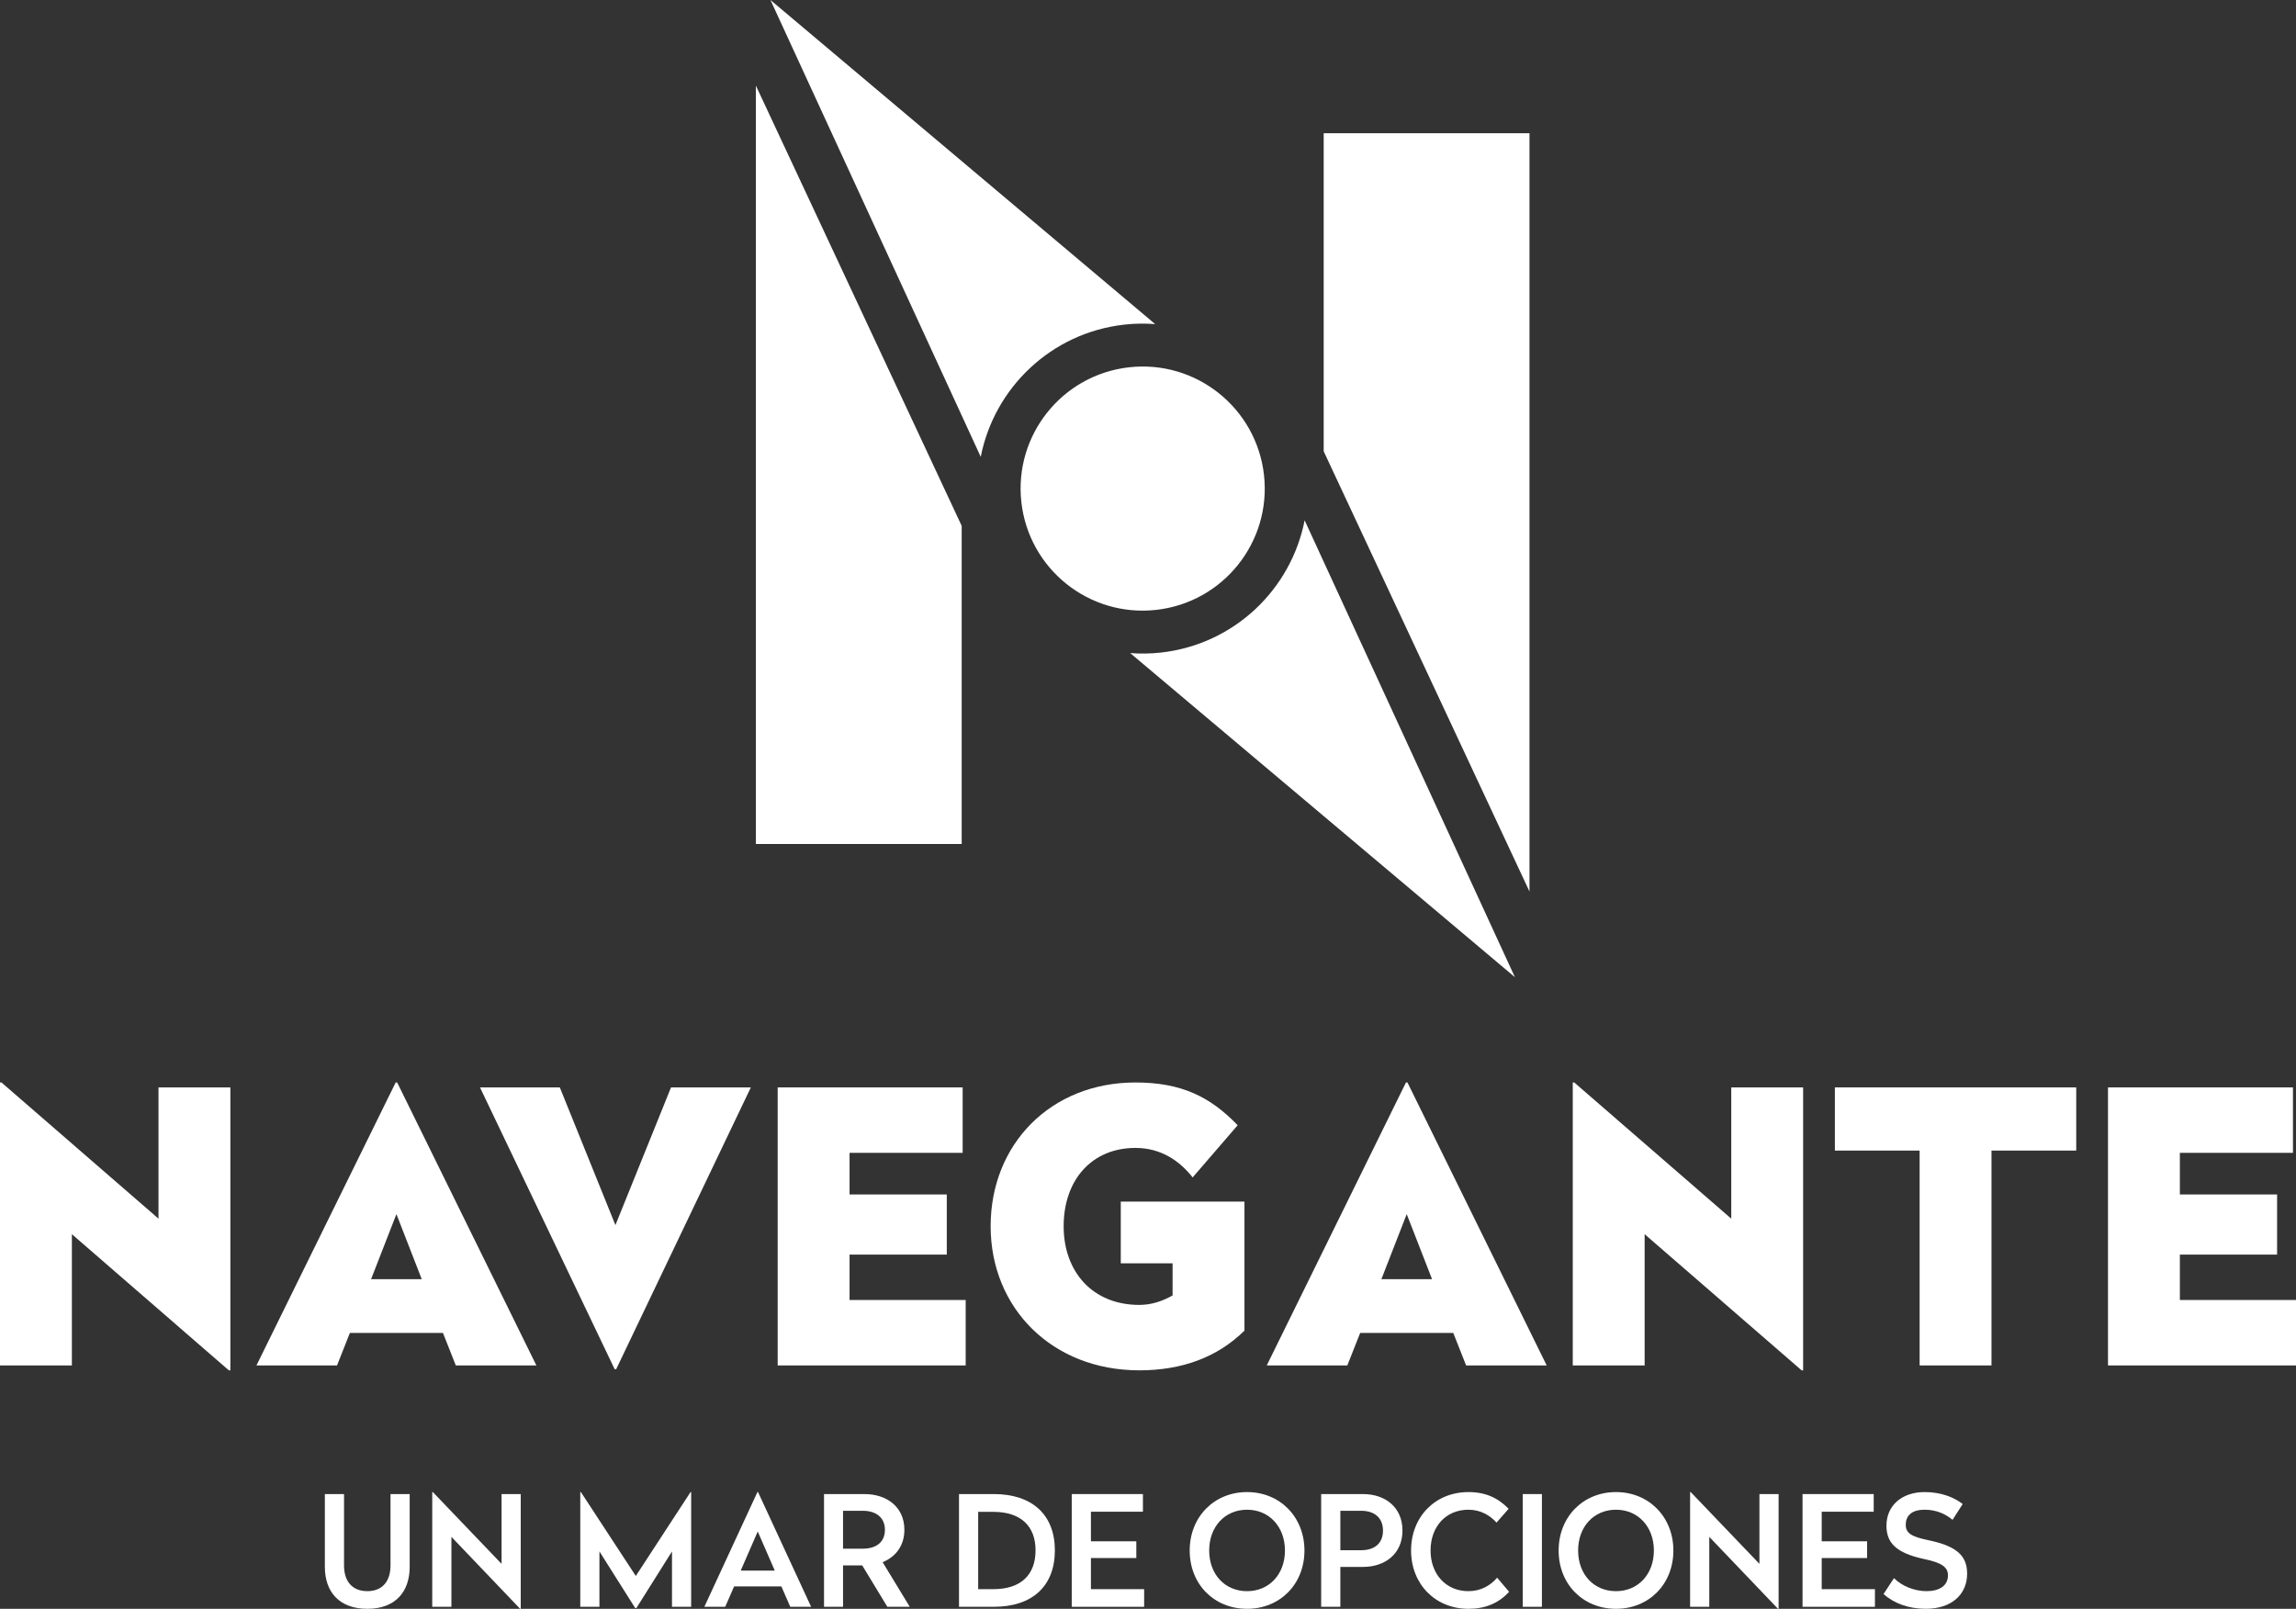
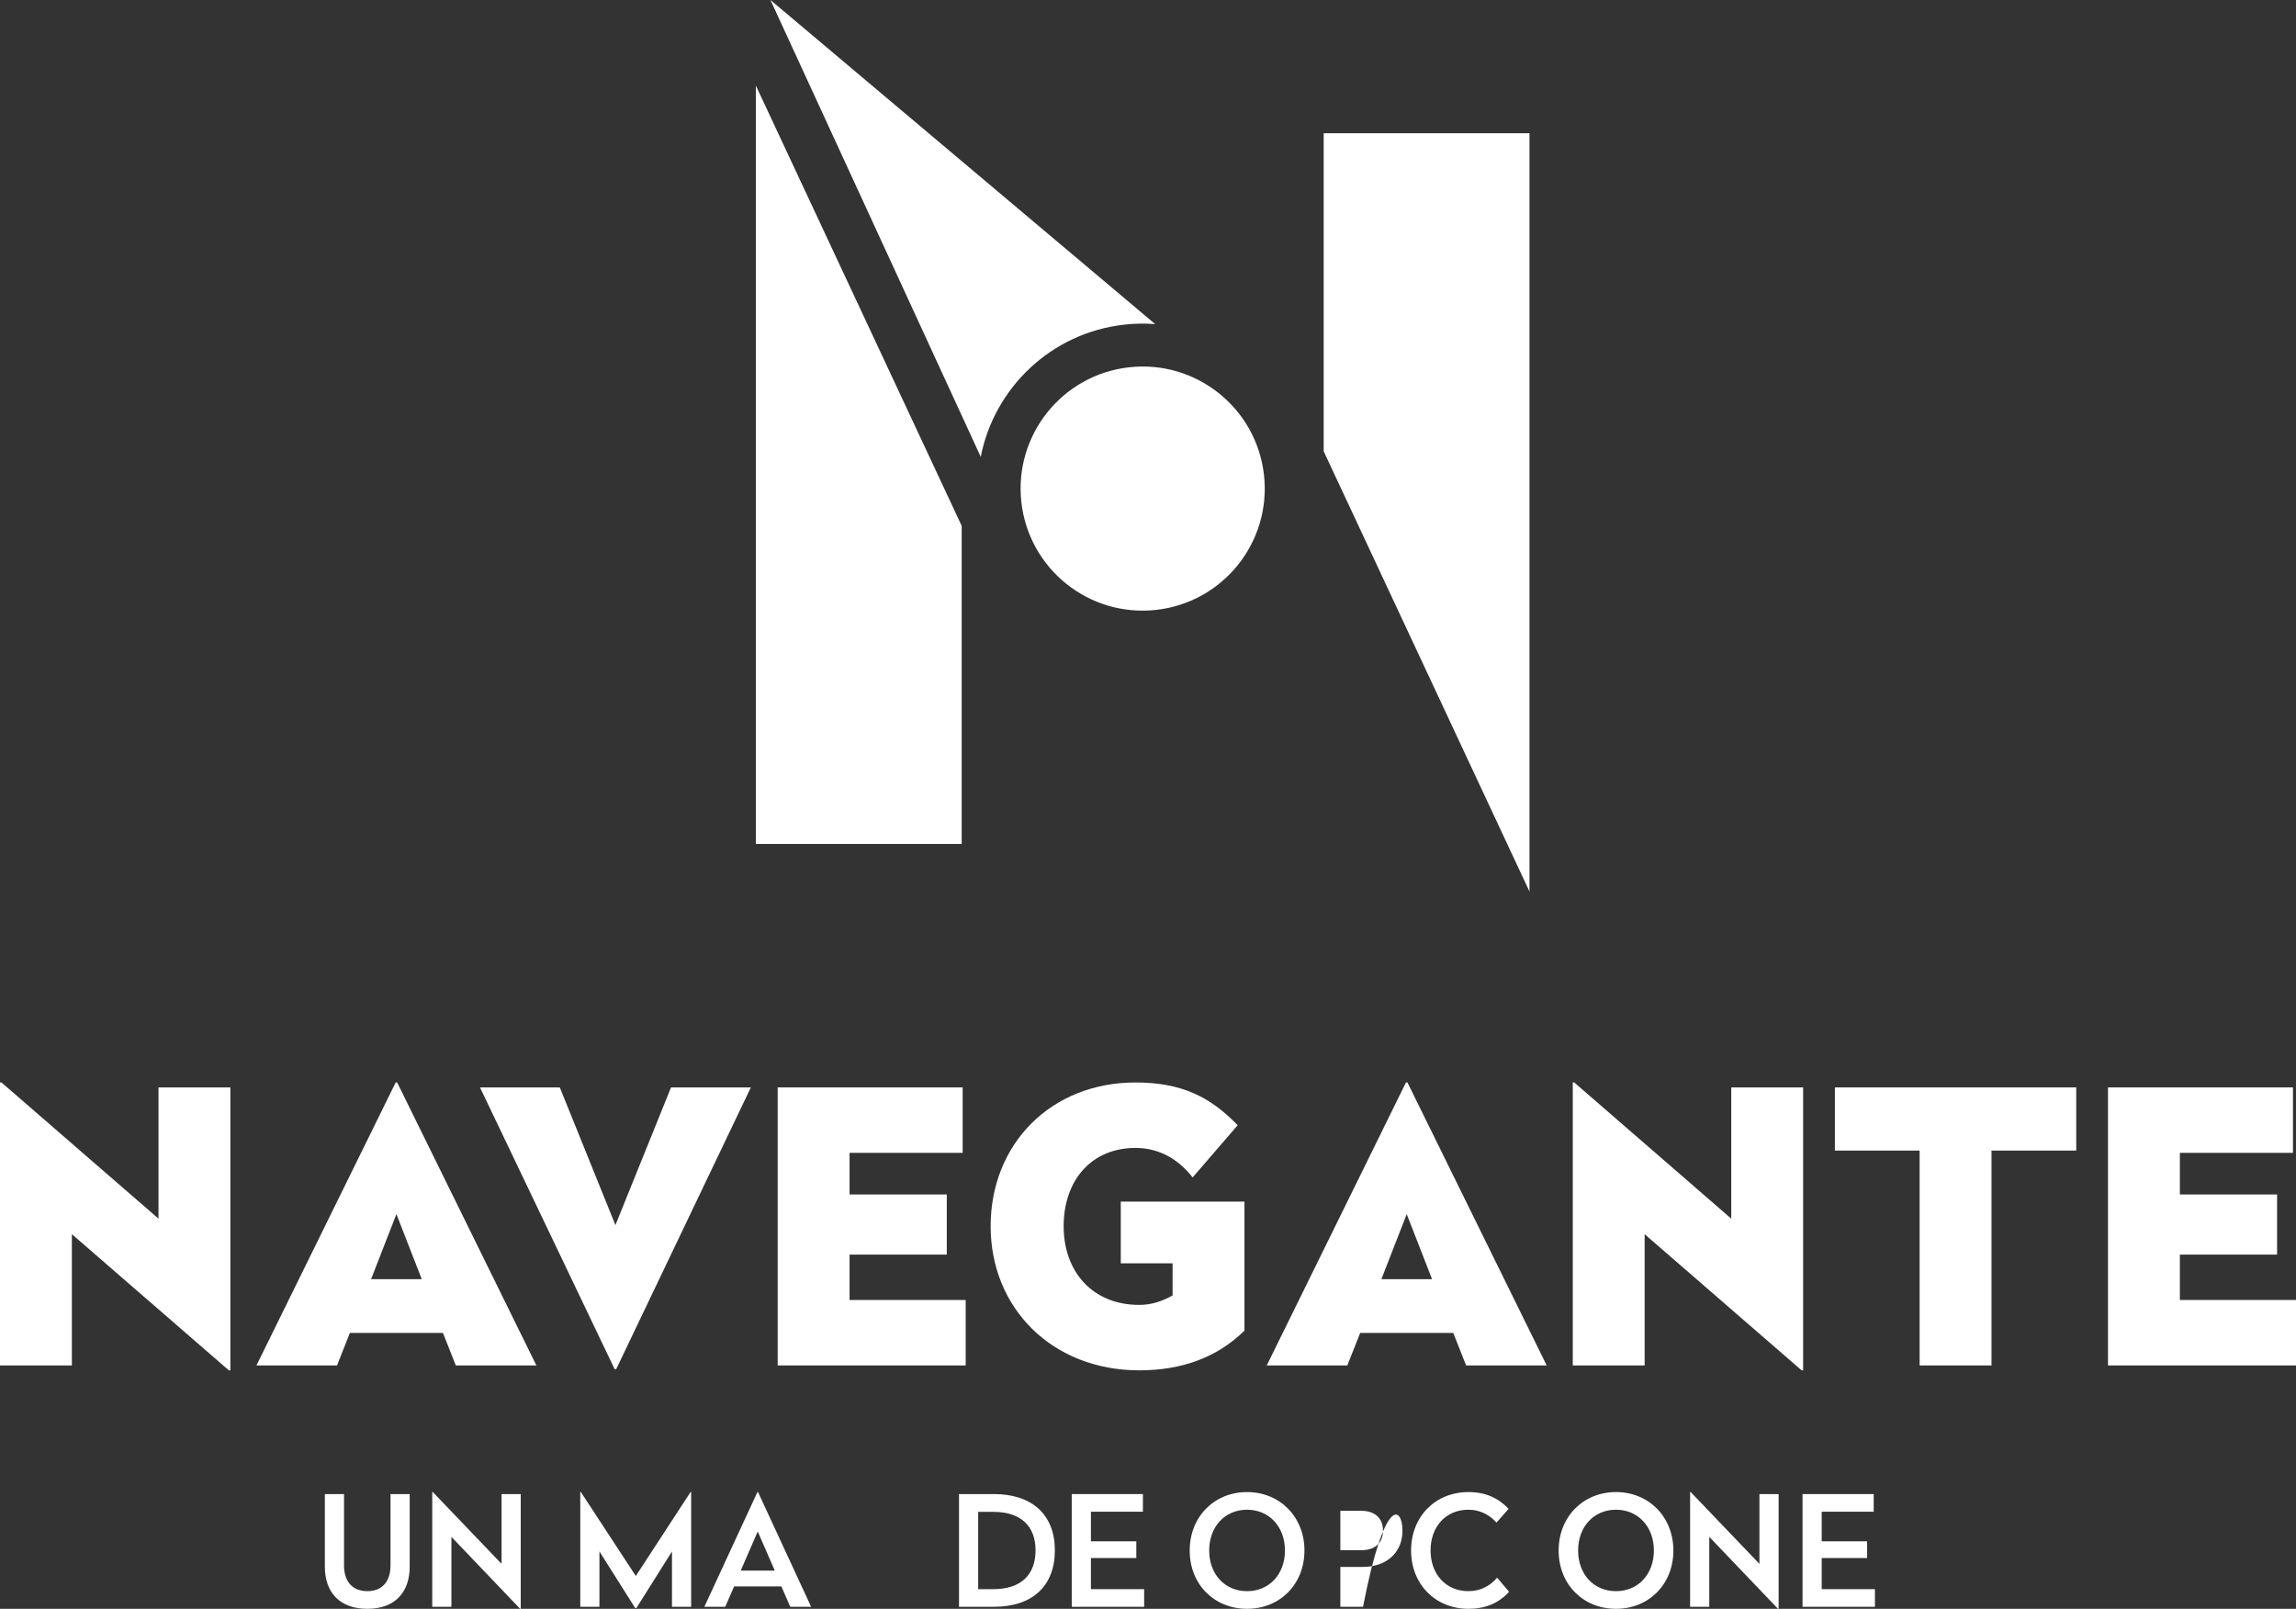
<svg xmlns="http://www.w3.org/2000/svg" version="1.1" id="Capa_1" x="0px" y="0px" width="367.498px" height="257.512px" viewBox="0 0 367.498 257.512" enable-background="new 0 0 367.498 257.512" xml:space="preserve">
  <rect x="0" y="0" width="367.498" height="257.512" fill="#333333" stroke="none" />
  <path fill="#FFFFFF" d="M65.574,250.783c0,4.051-2.334,6.729-6.776,6.729c-4.47,0-6.802-2.678-6.802-6.729v-11.638h3.07v11.44  c0,2.455,1.252,4.101,3.731,4.101c2.455,0,3.707-1.646,3.707-4.101v-11.44h3.069v11.638H65.574z" />
  <polygon fill="#FFFFFF" points="83.35,257.511 83.252,257.511 72.253,245.996 72.253,257.191 69.184,257.191 69.184,238.827   69.282,238.827 80.281,250.317 80.281,239.146 83.35,239.146 " />
  <polygon fill="#FFFFFF" points="110.628,257.191 107.559,257.191 107.559,248.328 101.863,257.388 101.667,257.388 95.945,248.328   95.945,257.191 92.878,257.191 92.878,238.827 92.977,238.827 101.766,252.257 110.529,238.827 110.628,238.827 " />
  <path fill="#FFFFFF" d="M129.828,257.191h-3.338l-1.425-3.266h-7.562l-1.424,3.266h-3.34l8.495-18.363h0.099L129.828,257.191z   M118.56,251.397h5.45l-2.725-6.261L118.56,251.397z" />
-   <path fill="#FFFFFF" d="M144.756,244.866c0,2.577-1.424,4.346-3.485,5.181l4.347,7.145h-3.586l-4.025-6.629h-3.069v6.629h-3.044  v-18.045h6.48C141.908,239.146,144.756,241.184,144.756,244.866 M134.937,241.823v6.063h3.167c2.137,0,3.535-1.031,3.535-3.021  c0-1.965-1.424-3.045-3.535-3.045h-3.167V241.823z" />
  <path fill="#FFFFFF" d="M168.842,248.156c0,5.695-3.584,9.034-9.771,9.034h-5.573v-18.045h5.573  C165.209,239.146,168.842,242.461,168.842,248.156 M156.567,241.994v12.374h2.431c4.395,0,6.752-2.283,6.752-6.212  c0-3.903-2.383-6.162-6.752-6.162H156.567L156.567,241.994z" />
  <polygon fill="#FFFFFF" points="182.936,241.97 174.613,241.97 174.613,246.708 181.879,246.708 181.879,249.384 174.613,249.384   174.613,254.368 183.132,254.368 183.132,257.191 171.543,257.191 171.543,239.146 182.936,239.146 " />
  <path fill="#FFFFFF" d="M208.79,248.181c0,5.401-3.93,9.33-9.184,9.33c-5.277,0-9.183-3.929-9.183-9.33  c0-5.376,3.904-9.354,9.183-9.354C204.86,238.826,208.79,242.805,208.79,248.181 M193.543,248.181c0,3.806,2.505,6.507,6.063,6.507  c3.535,0,6.064-2.701,6.064-6.507c0-3.805-2.529-6.53-6.064-6.53C196.048,241.65,193.543,244.376,193.543,248.181" />
-   <path fill="#FFFFFF" d="M224.479,244.99c0,3.73-2.799,5.817-6.311,5.817h-3.633v6.384h-3.069v-18.045h6.702  C221.656,239.146,224.479,241.208,224.479,244.99 M214.537,241.823v6.31h3.339c2.111,0,3.486-1.081,3.486-3.143  c0-2.063-1.399-3.168-3.486-3.168L214.537,241.823L214.537,241.823z" />
+   <path fill="#FFFFFF" d="M224.479,244.99c0,3.73-2.799,5.817-6.311,5.817h-3.633v6.384h-3.069h6.702  C221.656,239.146,224.479,241.208,224.479,244.99 M214.537,241.823v6.31h3.339c2.111,0,3.486-1.081,3.486-3.143  c0-2.063-1.399-3.168-3.486-3.168L214.537,241.823L214.537,241.823z" />
  <path fill="#FFFFFF" d="M241.472,241.503l-1.939,2.21c-1.057-1.179-2.578-2.063-4.493-2.063c-3.634,0-6.063,2.727-6.063,6.53  c0,3.757,2.431,6.507,6.063,6.507c1.987,0,3.535-0.909,4.591-2.161l1.915,2.26c-1.72,1.891-3.903,2.726-6.506,2.726  c-5.353,0-9.183-4.002-9.183-9.33c0-5.376,3.83-9.354,9.183-9.354C237.788,238.827,239.776,239.76,241.472,241.503" />
-   <rect x="243.729" y="239.146" fill="#FFFFFF" width="3.069" height="18.045" />
  <path fill="#FFFFFF" d="M267.841,248.181c0,5.401-3.929,9.33-9.183,9.33c-5.278,0-9.183-3.929-9.183-9.33  c0-5.376,3.903-9.354,9.183-9.354C263.912,238.826,267.841,242.805,267.841,248.181 M252.594,248.181  c0,3.806,2.505,6.507,6.064,6.507c3.534,0,6.063-2.701,6.063-6.507c0-3.805-2.529-6.53-6.063-6.53  C255.099,241.65,252.594,244.376,252.594,248.181" />
  <polygon fill="#FFFFFF" points="284.685,257.511 284.586,257.511 273.587,245.996 273.587,257.191 270.519,257.191 270.519,238.827   270.616,238.827 281.615,250.317 281.615,239.146 284.685,239.146 " />
  <polygon fill="#FFFFFF" points="299.906,241.97 291.584,241.97 291.584,246.708 298.851,246.708 298.851,249.384 291.584,249.384   291.584,254.368 300.103,254.368 300.103,257.191 288.515,257.191 288.515,239.146 299.906,239.146 " />
-   <path fill="#FFFFFF" d="M314.147,240.742l-1.621,2.527c-1.129-0.933-2.577-1.62-4.492-1.62c-1.793,0-2.996,0.762-2.996,2.405  c0,1.352,0.859,1.915,3.757,2.505c4.518,0.958,6.064,2.555,6.064,5.327c0,3.364-2.529,5.623-6.604,5.623  c-2.726,0-5.058-0.835-6.776-2.357l1.671-2.553c1.252,1.276,3.288,2.087,5.203,2.087c2.088,0,3.438-0.884,3.438-2.528  c0-1.325-1.007-2.037-3.879-2.627c-4.519-0.982-5.966-2.651-5.966-5.327c0-3.192,2.431-5.377,6.112-5.377  C310.563,238.827,312.674,239.588,314.147,240.742" />
  <polygon fill="#FFFFFF" points="36.873,219.344 36.631,219.344 11.504,197.547 11.504,218.557 0,218.557 0,173.268 0.242,173.268   25.369,195.064 25.369,174.055 36.873,174.055 " />
  <path fill="#FFFFFF" d="M85.853,218.557H72.957l-2.06-5.207H56.002l-2.058,5.207H41.047l22.283-45.289h0.242L85.853,218.557z   M59.394,204.752h8.112l-4.055-10.414L59.394,204.752z" />
  <polygon fill="#FFFFFF" points="98.625,219.162 98.383,219.162 76.828,174.055 89.604,174.055 98.504,196.094 107.404,174.055   120.181,174.055 " />
  <polygon fill="#FFFFFF" points="154.084,184.529 135.98,184.529 135.98,191.189 151.541,191.189 151.541,200.816 135.98,200.816   135.98,208.082 154.568,208.082 154.568,218.557 124.477,218.557 124.477,174.055 154.084,174.055 " />
  <path fill="#FFFFFF" d="M198.101,180.109l-7.205,8.354c-1.998-2.543-4.965-4.722-9.144-4.722c-7.084,0-11.504,5.207-11.504,12.532  c0,7.326,4.662,12.595,12.109,12.595c2.059,0,3.814-0.666,5.328-1.515v-5.146h-8.294v-9.87h19.798v20.646  c-4.359,4.3-10.051,6.357-16.832,6.357c-13.926,0-23.795-9.93-23.795-23.068c0-13.138,9.627-23.008,23.189-23.008  C189.019,173.268,193.681,175.508,198.101,180.109" />
  <path fill="#FFFFFF" d="M247.563,218.557h-12.896l-2.059-5.207h-14.896l-2.06,5.207h-12.896l22.281-45.289h0.242L247.563,218.557z   M221.104,204.752h8.112l-4.057-10.414L221.104,204.752z" />
  <polygon fill="#FFFFFF" points="288.61,219.344 288.368,219.344 263.241,197.547 263.241,218.557 251.737,218.557 251.737,173.268   251.979,173.268 277.106,195.064 277.106,174.055 288.61,174.055 " />
  <polygon fill="#FFFFFF" points="332.322,184.166 318.759,184.166 318.759,218.557 307.256,218.557 307.256,184.166 293.692,184.166   293.692,174.055 332.322,174.055 " />
  <polygon fill="#FFFFFF" points="367.014,184.529 348.91,184.529 348.91,191.189 364.471,191.189 364.471,200.816 348.91,200.816   348.91,208.082 367.498,208.082 367.498,218.557 337.406,218.557 337.406,174.055 367.014,174.055 " />
  <g>
    <path fill="#FFFFFF" d="M179.982,51.958c1.66-0.188,3.304-0.204,4.914-0.082L123.319,0l33.659,73.125   C159.135,62.103,168.226,53.264,179.982,51.958" />
-     <path fill="#FFFFFF" d="M208.819,83.287c-2.156,11.023-11.246,19.856-23.004,21.167c-1.661,0.183-3.303,0.202-4.913,0.082   l61.575,51.875L208.819,83.287z" />
    <path fill="#FFFFFF" d="M202.317,76.047c1.191,10.721-6.535,20.383-17.262,21.574c-10.723,1.193-20.383-6.534-21.577-17.257   c-1.19-10.726,6.536-20.384,17.26-21.576C191.462,57.596,201.124,65.323,202.317,76.047" />
    <polygon fill="#FFFFFF" points="153.928,84.172 120.988,13.707 120.988,135.091 153.928,135.091  " />
    <polygon fill="#FFFFFF" points="211.87,72.238 244.81,142.703 244.81,21.321 211.87,21.321  " />
  </g>
</svg>